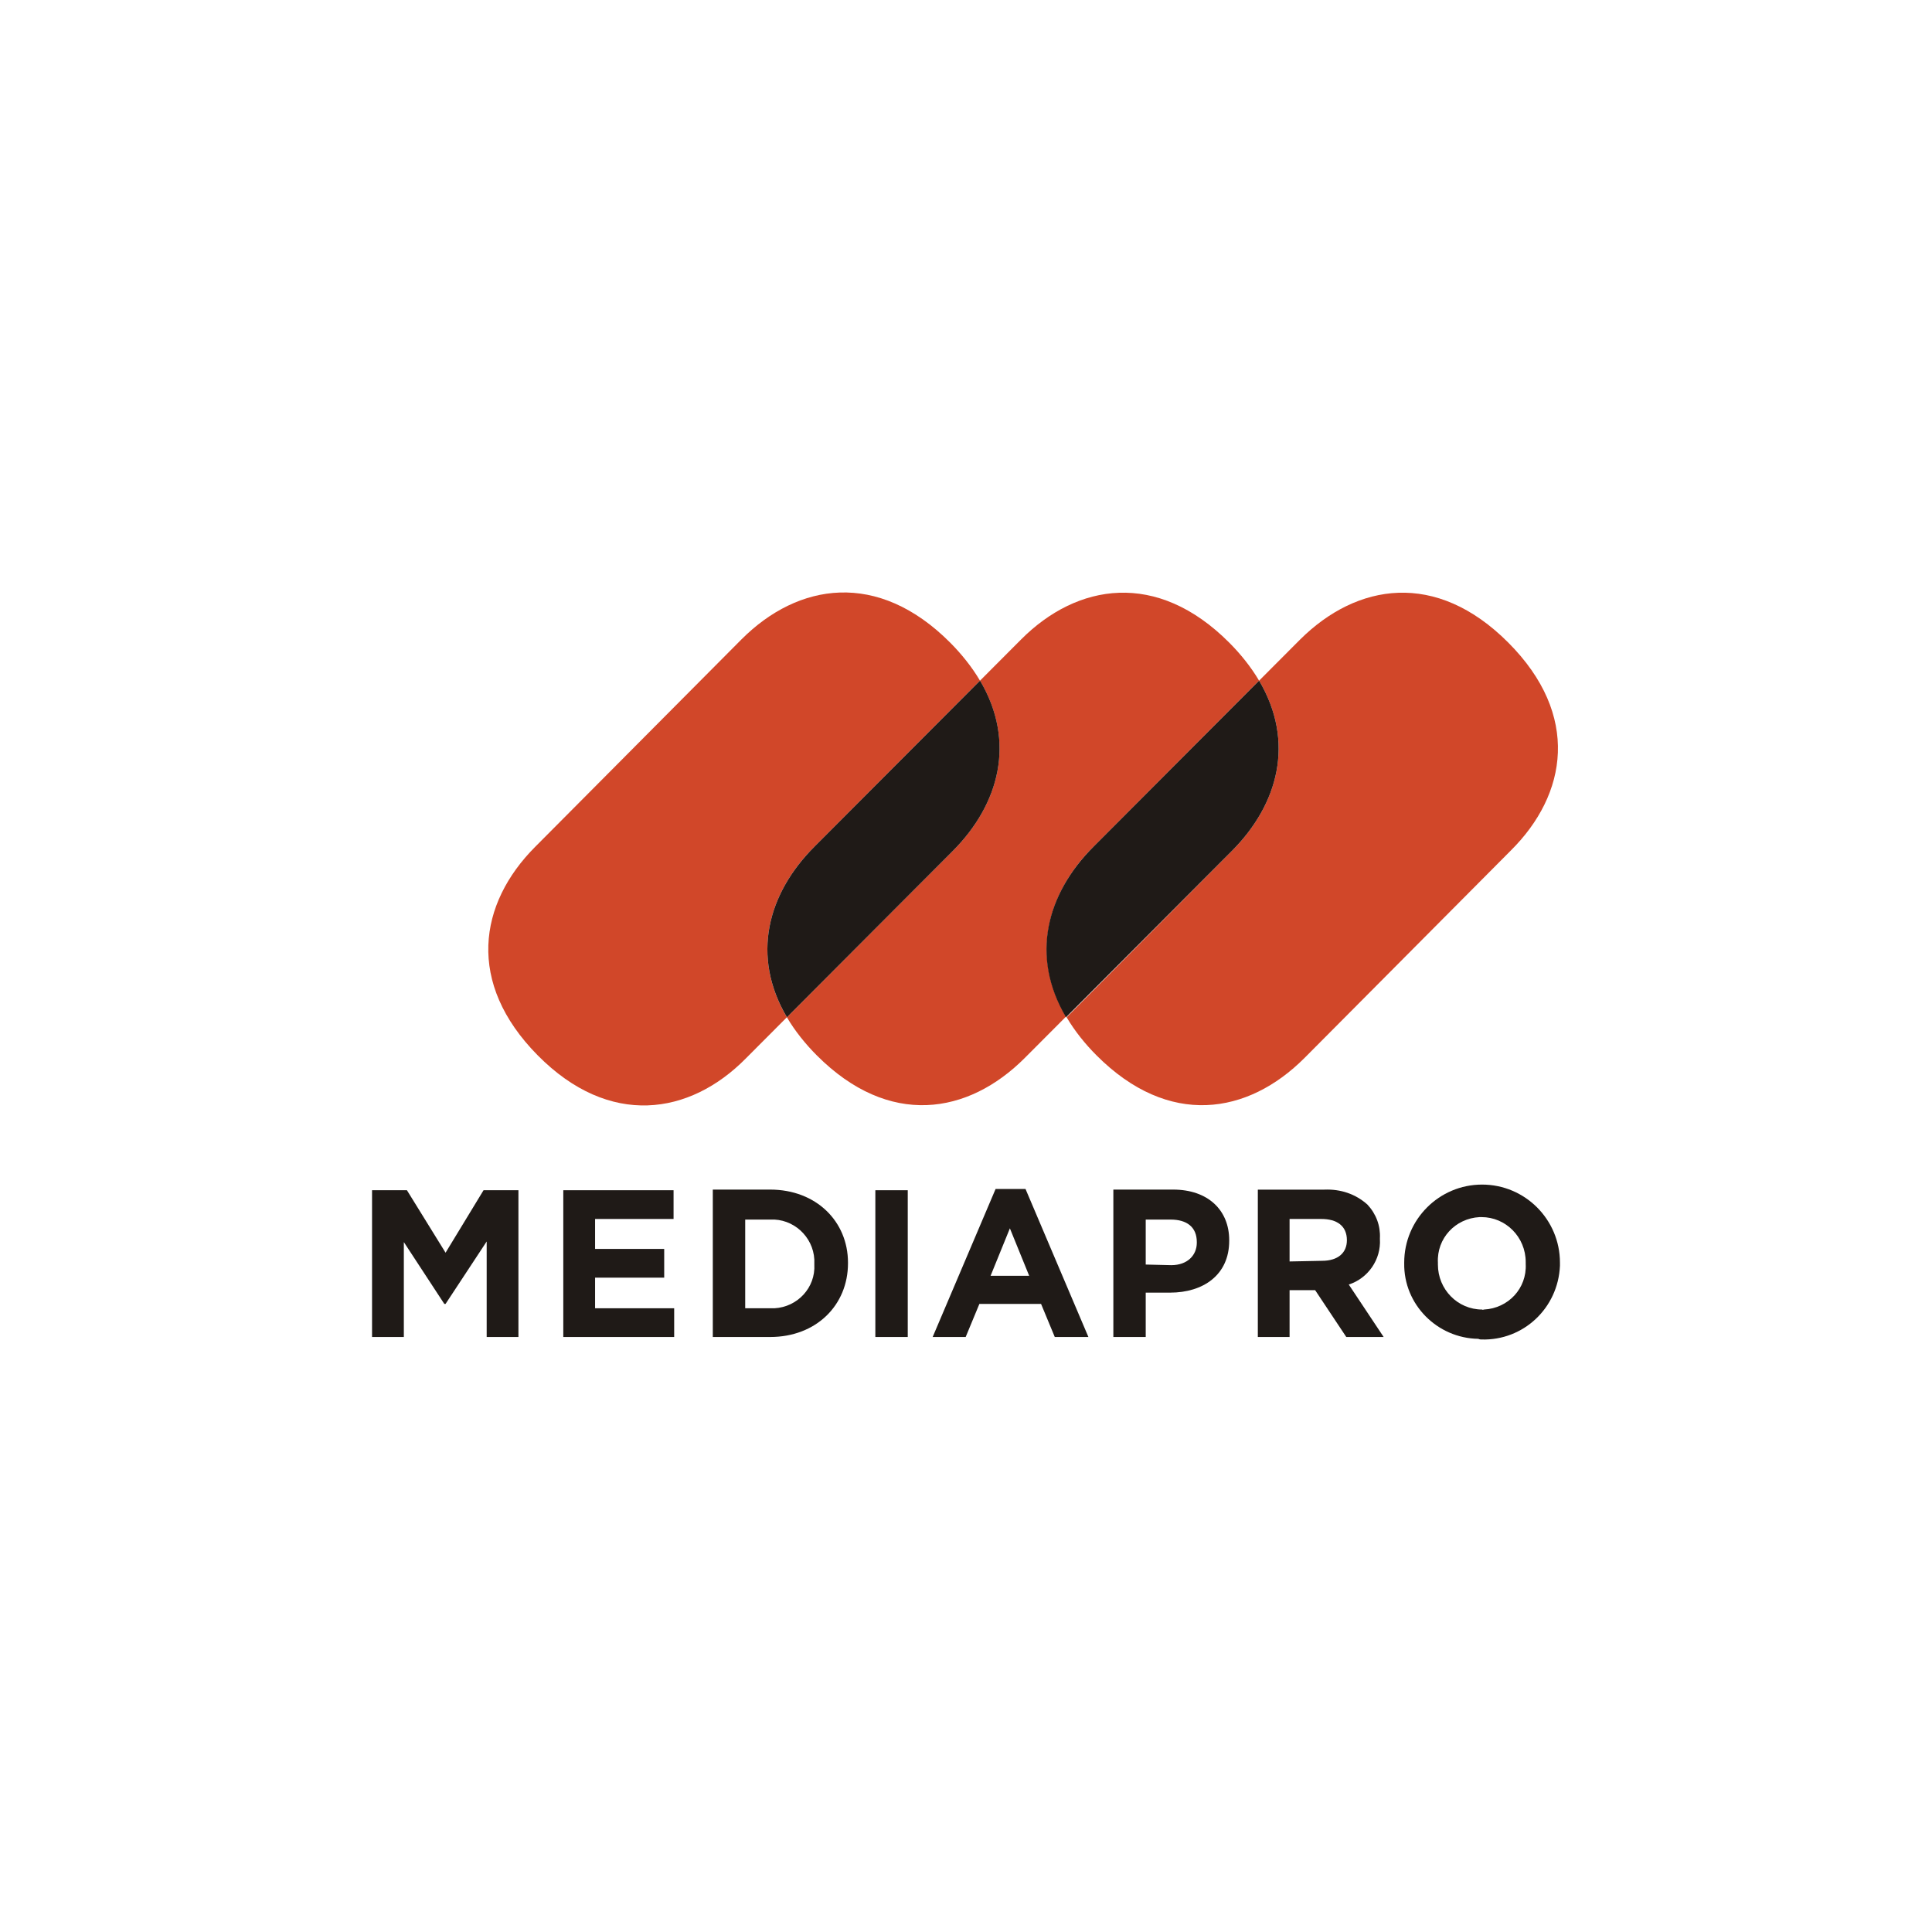
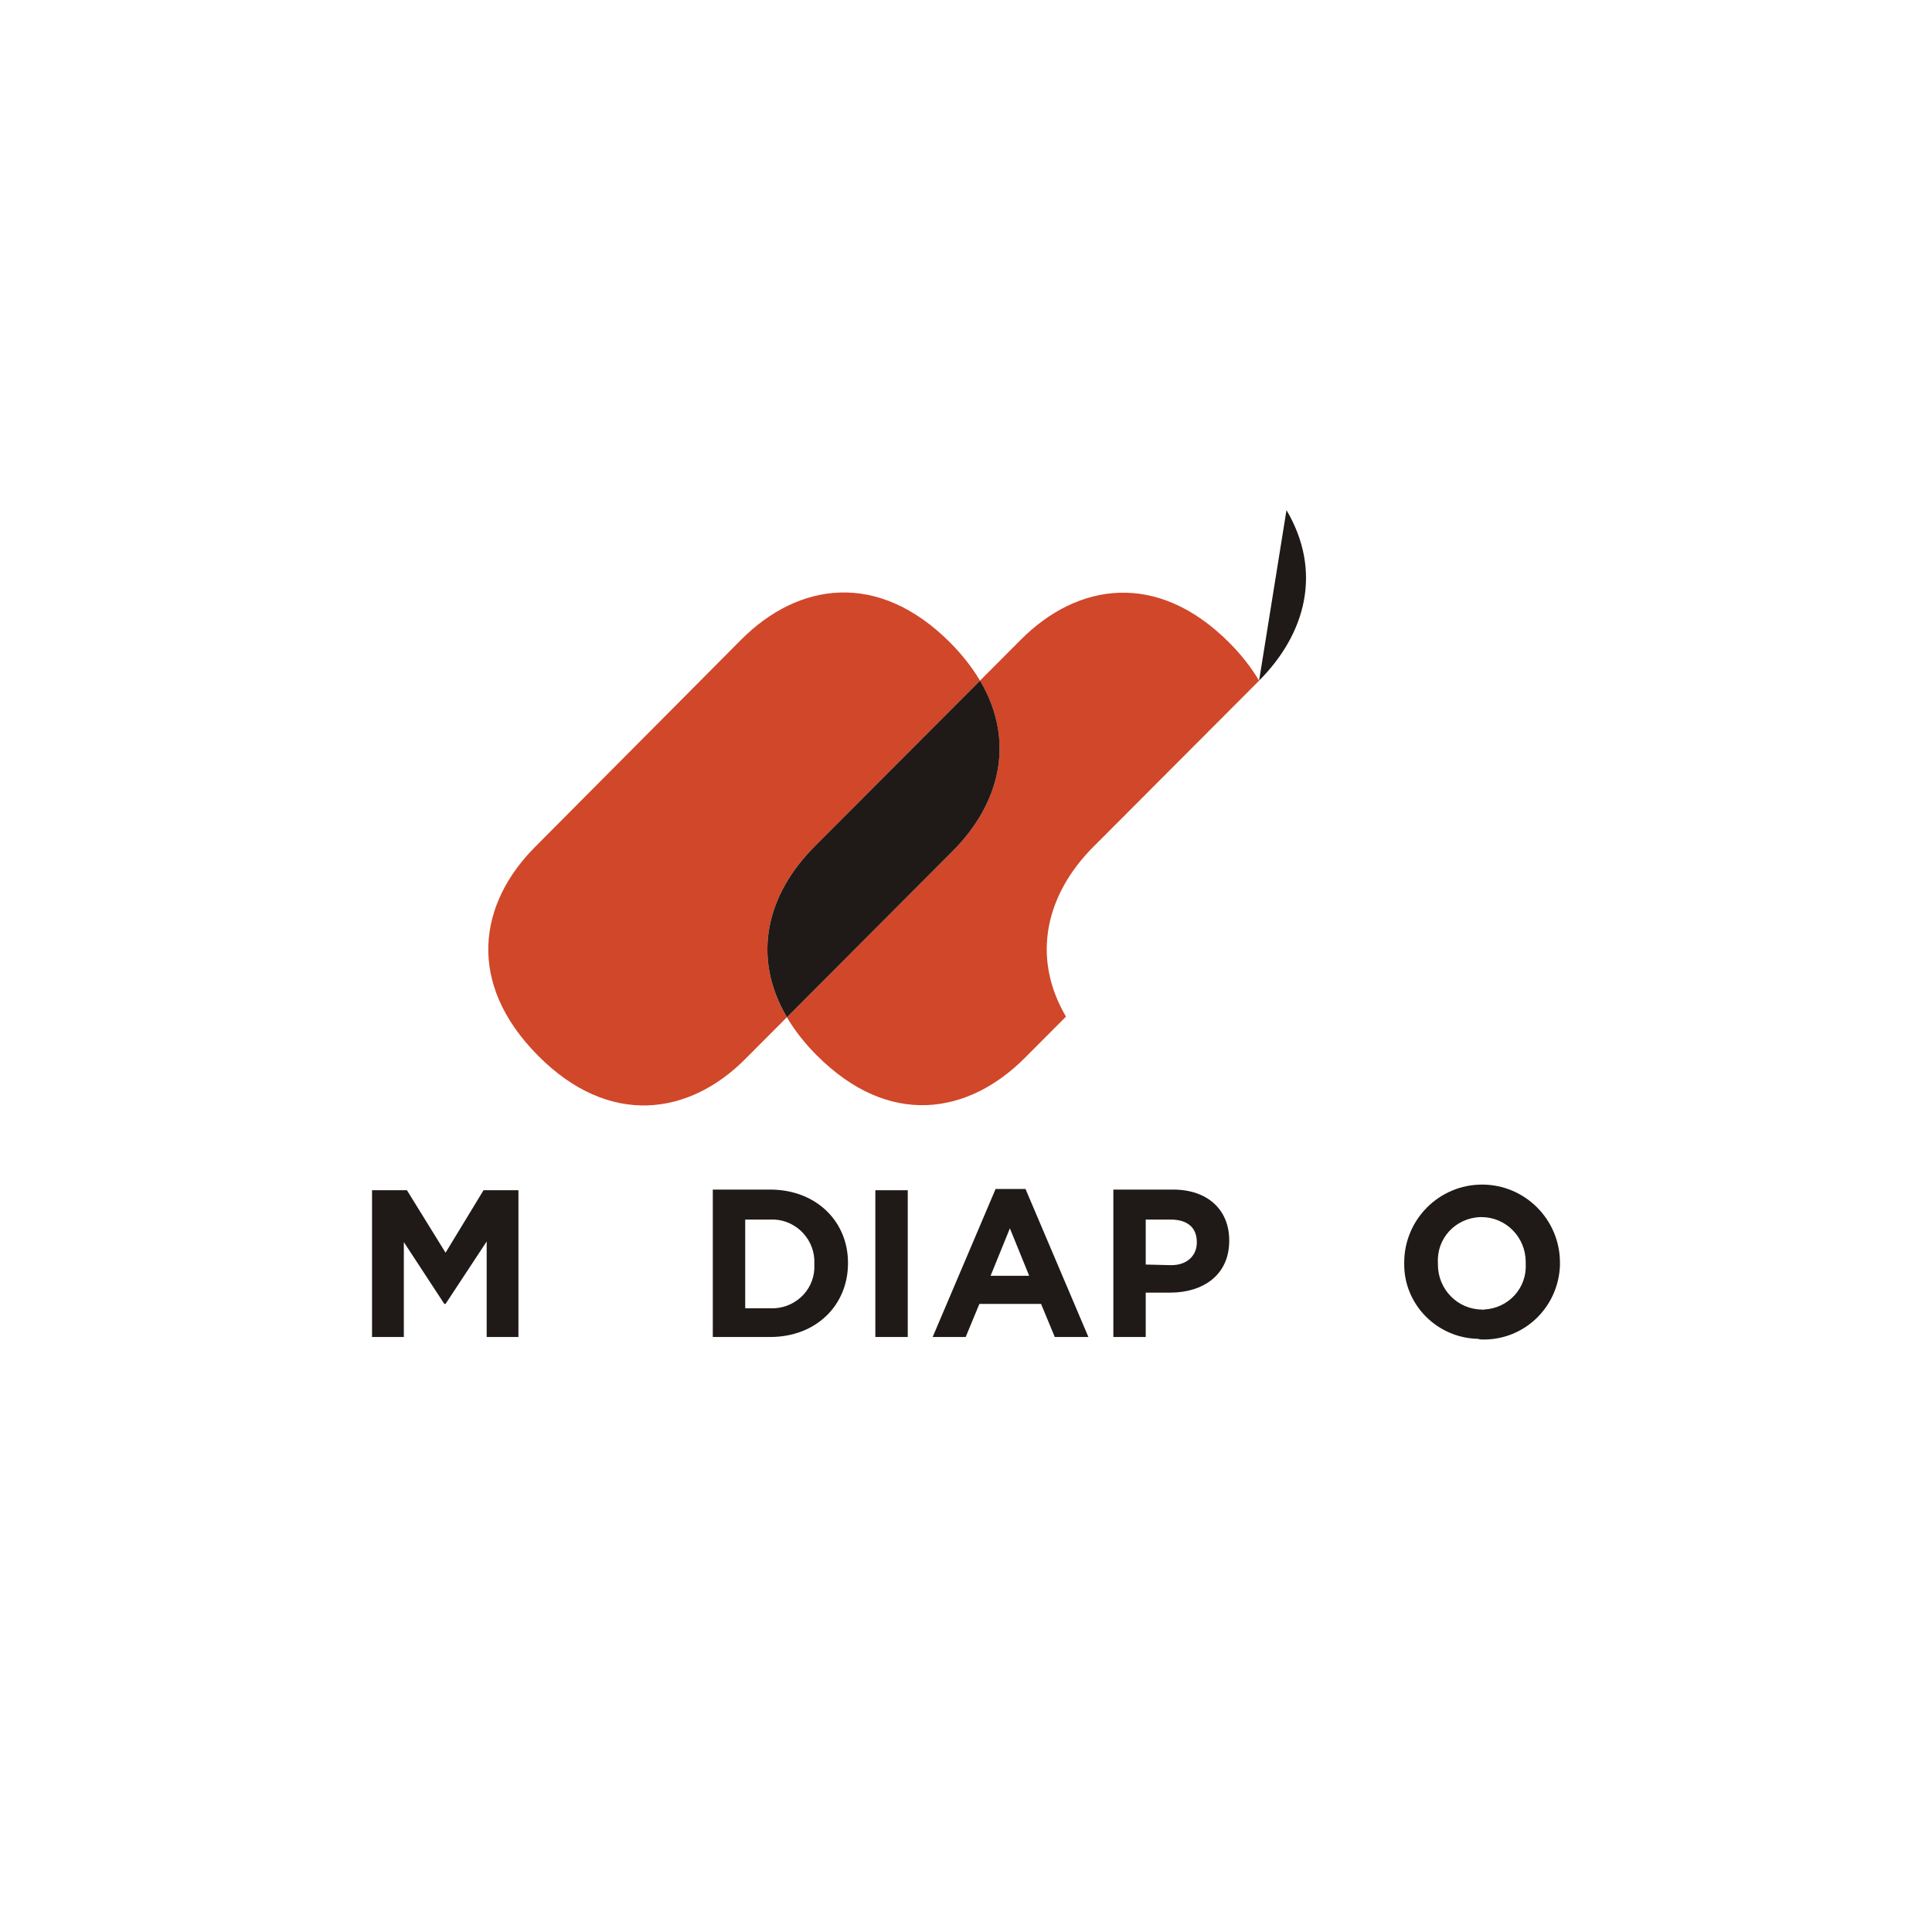
<svg xmlns="http://www.w3.org/2000/svg" xml:space="preserve" width="50.563mm" height="50.563mm" style="shape-rendering:geometricPrecision; text-rendering:geometricPrecision; image-rendering:optimizeQuality; fill-rule:evenodd; clip-rule:evenodd" viewBox="0 0 50.563 50.563">
  <defs>
    <style type="text/css">
   
    .fil0 {fill:none}
    .fil2 {fill:#1F1A17}
    .fil1 {fill:#D14729}
    .fil3 {fill:#1F1A17;fill-rule:nonzero}
   
  </style>
  </defs>
  <g id="Capa_x0020_1">
    <rect class="fil0" y="3.89969e-005" width="50.563" height="50.563" />
    <g id="_101714792">
      <path id="_100257736" class="fil1" d="M21.312 22.161l4.336 -4.347c-0.212,-0.36 -0.489,-0.703 -0.782,-0.997 -1.891,-1.896 -3.978,-1.569 -5.462,-0.082l-5.396 5.426c-1.484,1.488 -1.81,3.563 0.065,5.459 1.875,1.896 3.978,1.569 5.445,0.082l1.076 -1.079c-0.945,-1.601 -0.505,-3.236 0.717,-4.462z" />
      <path id="_100221800" class="fil1" d="M28.616 22.161l4.336 -4.347c-0.212,-0.36 -0.489,-0.703 -0.783,-0.997 -1.891,-1.896 -3.978,-1.553 -5.445,-0.082l-1.076 1.079c0.946,1.602 0.505,3.236 -0.717,4.462l-4.337 4.348c0.212,0.36 0.489,0.703 0.783,0.997 1.891,1.896 3.962,1.552 5.445,0.065l1.076 -1.079c-0.929,-1.585 -0.505,-3.22 0.717,-4.446z" />
      <path id="_99953712" class="fil2" d="M25.648 17.814l-4.336 4.347c-1.223,1.226 -1.663,2.861 -0.717,4.462l4.337 -4.348c1.222,-1.226 1.663,-2.86 0.717,-4.462z" />
-       <path id="_101699144" class="fil1" d="M39.473 16.817c-1.891,-1.896 -3.962,-1.553 -5.445,-0.082l-1.076 1.079c0.946,1.602 0.505,3.236 -0.717,4.462l-4.32 4.348c0.212,0.36 0.489,0.703 0.783,0.997 1.891,1.896 3.962,1.552 5.445,0.065l5.396 -5.426c1.483,-1.471 1.825,-3.547 -0.065,-5.442z" />
-       <path id="_101695536" class="fil2" d="M32.952 17.814l-4.336 4.347c-1.223,1.226 -1.663,2.861 -0.717,4.462l4.336 -4.348c1.223,-1.226 1.663,-2.86 0.717,-4.462z" />
+       <path id="_101695536" class="fil2" d="M32.952 17.814l-4.336 4.347l4.336 -4.348c1.223,-1.226 1.663,-2.86 0.717,-4.462z" />
      <polygon id="_101691904" class="fil2" points="9.737,31.15 10.65,31.15 11.661,32.785 12.655,31.15 13.568,31.15 13.568,34.991 12.737,34.991 12.737,32.491 11.661,34.125 11.628,34.125 10.569,32.507 10.569,34.991 9.737,34.991 " />
-       <polygon id="_101690064" class="fil2" points="14.742,31.15 17.628,31.15 17.628,31.902 15.574,31.902 15.574,32.686 17.383,32.686 17.383,33.438 15.574,33.438 15.574,34.239 17.644,34.239 17.644,34.991 14.742,34.991 " />
      <path id="_101686432" class="fil2" d="M18.655 34.991l1.5 0c1.207,0 2.038,-0.834 2.038,-1.929l0 -0.017c0,-1.078 -0.831,-1.912 -2.038,-1.912l-1.5 0 0 3.857zm0.848 -0.752l0 -2.321 0.652 0c0.603,-0.033 1.125,0.441 1.157,1.046l0 0.131c0.033,0.605 -0.44,1.111 -1.043,1.144l-0.766 0z" />
      <polygon id="_100754840" class="fil3" points="22.909,31.15 23.757,31.15 23.757,34.991 22.909,34.991 " />
      <path id="_100751208" class="fil2" d="M24.409 34.991l0.864 0 0.359 -0.866 1.614 0 0.359 0.866 0.88 0 -1.646 -3.874 -0.783 0 -1.647 3.874zm1.516 -1.602l0.505 -1.242 0.505 1.242 -1.011 0z" />
      <path id="_98121592" class="fil2" d="M29.137 34.991l0.848 0 0 -1.161 0.636 0c0.864,0 1.549,-0.458 1.549,-1.357l0 -0.016c0,-0.784 -0.554,-1.324 -1.467,-1.324l-1.565 0 0 3.857zm0.848 -1.896l0 -1.177 0.653 0c0.424,0 0.684,0.196 0.684,0.589l0 0.016c0,0.327 -0.244,0.588 -0.668,0.588l-0.669 -0.016z" />
-       <path id="_640022704" class="fil2" d="M32.903 34.991l0.847 0 0 -1.226 0.669 0 0.815 1.226 0.978 0 -0.913 -1.373c0.505,-0.163 0.848,-0.653 0.815,-1.193l0 -0.017c0.017,-0.327 -0.098,-0.637 -0.326,-0.882 -0.31,-0.278 -0.701,-0.409 -1.125,-0.392l-1.744 0 0 3.857 -0.016 0zm0.847 -1.978l0 -1.111 0.831 0c0.407,0 0.669,0.18 0.669,0.556 0,0.327 -0.229,0.539 -0.652,0.539l-0.848 0.017z" />
      <path id="_46450184" class="fil2" d="M38.772 35.056c1.093,0.033 2.005,-0.817 2.054,-1.929l0 -0.082c0,-1.127 -0.913,-2.043 -2.038,-2.043 -1.125,0 -2.038,0.915 -2.038,2.043l0 0.017c-0.016,1.079 0.864,1.961 1.94,1.977 0.033,0.017 0.065,0.017 0.081,0.017zm0.017 -0.784c-0.636,0 -1.157,-0.523 -1.157,-1.177l0 -0.049c-0.033,-0.637 0.456,-1.16 1.092,-1.193l0.049 0c0.636,0 1.157,0.523 1.157,1.177l0 0.049c0.033,0.638 -0.456,1.161 -1.092,1.193 -0.016,0 -0.033,0.016 -0.049,0z" />
    </g>
  </g>
</svg>